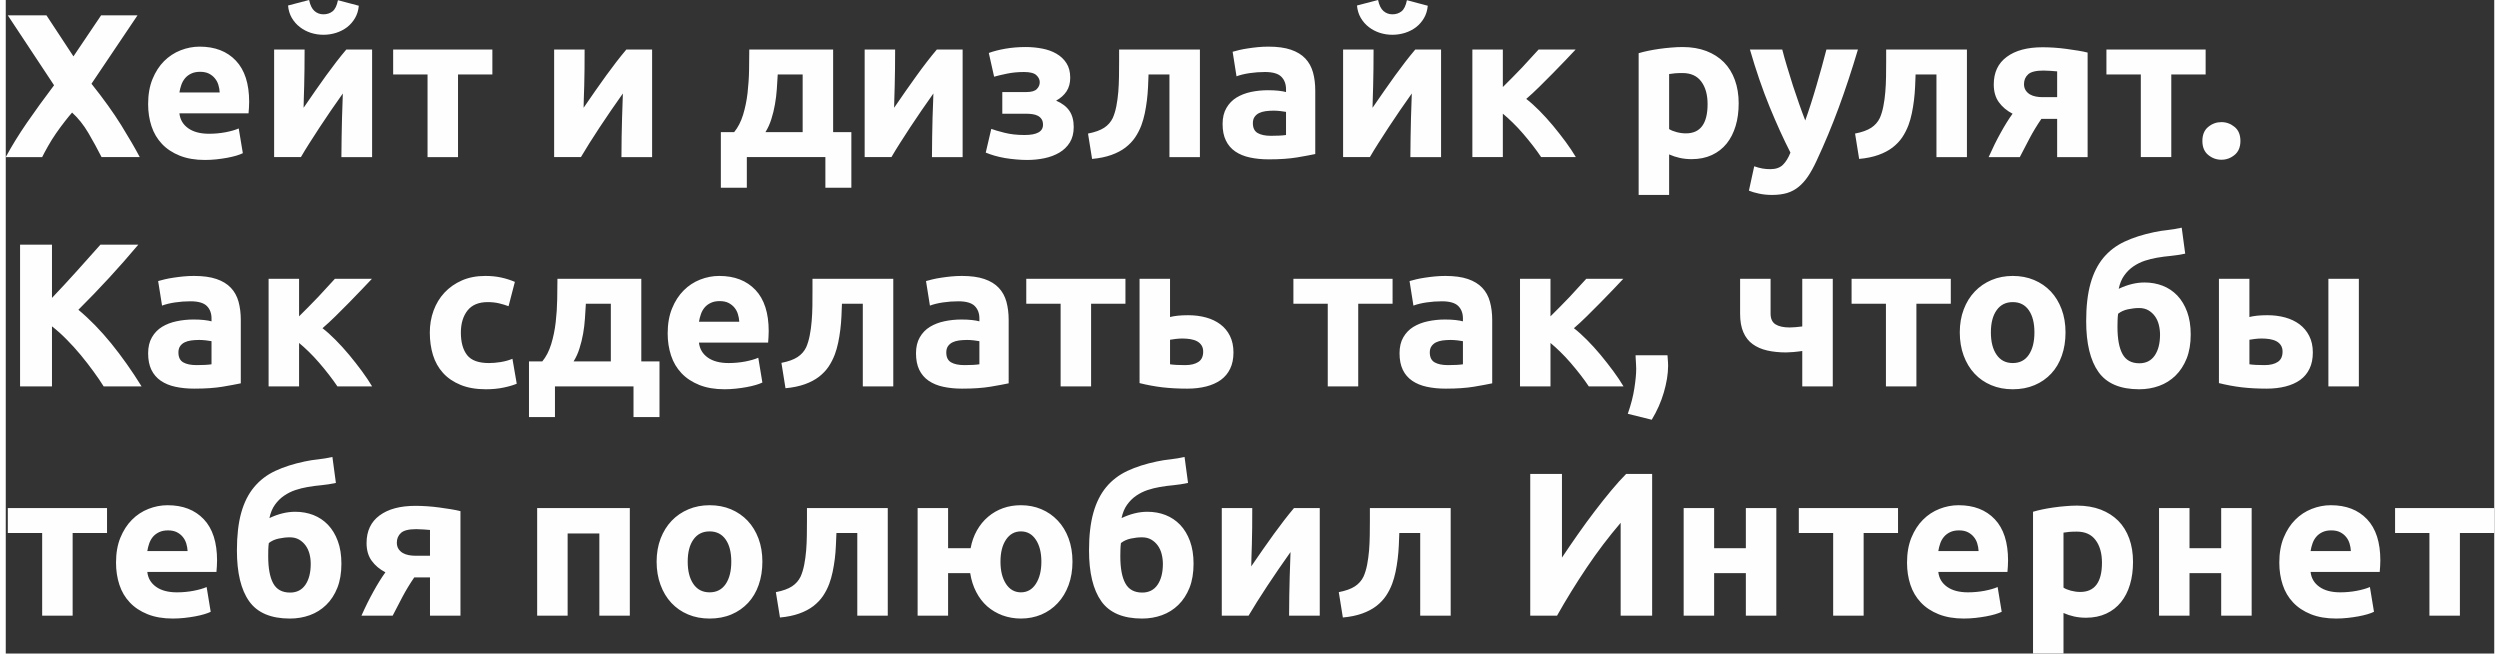
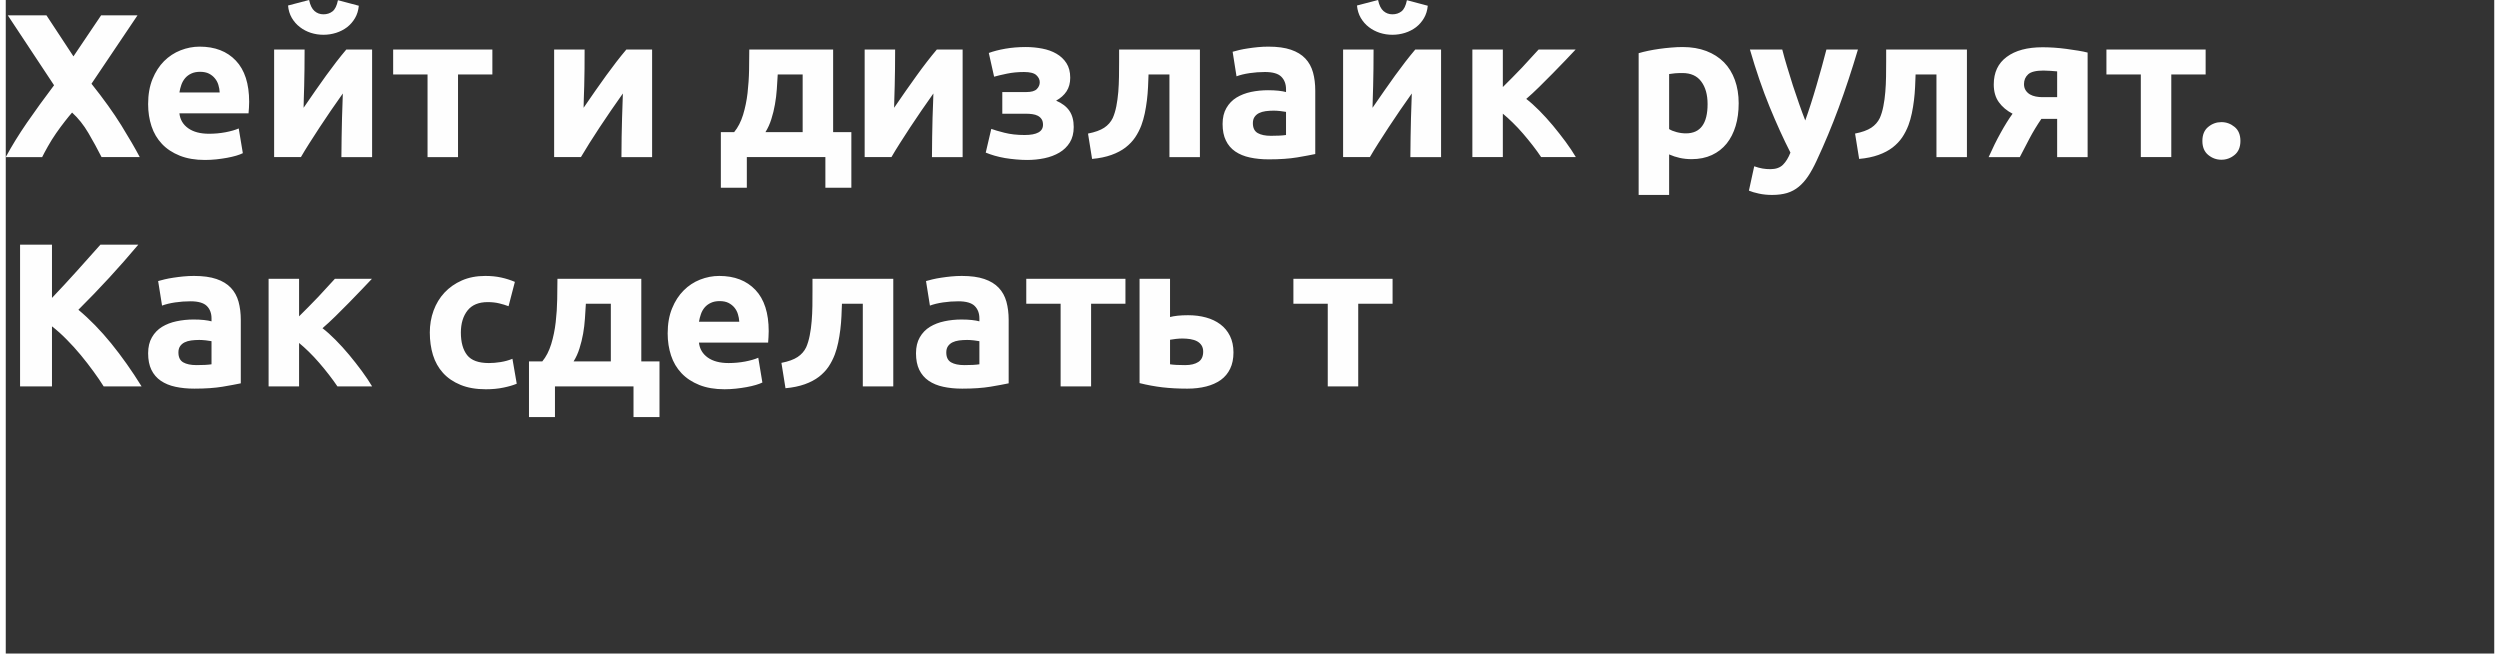
<svg xmlns="http://www.w3.org/2000/svg" xml:space="preserve" width="482px" height="126px" style="shape-rendering:geometricPrecision; text-rendering:geometricPrecision; image-rendering:optimizeQuality; fill-rule:evenodd; clip-rule:evenodd" viewBox="0 0 641.84 168.56">
  <rect x="0" y="0" width="641.84" height="168.56" fill="#333333" stroke="none" />
  <defs>
    <style type="text/css">  .fil0 {fill:#FEFEFE;fill-rule:nonzero}  </style>
  </defs>
  <g id="Слой_x0020_1">
    <g id="_83370484496">
      <path class="fil0" d="M24.71 40.52c-1.03,-2.04 -2.16,-4.1 -3.38,-6.19 -1.22,-2.09 -2.63,-3.85 -4.22,-5.3 -0.49,0.55 -1.11,1.31 -1.86,2.27 -0.76,0.97 -1.52,2 -2.27,3.08 -0.76,1.09 -1.46,2.22 -2.12,3.39 -0.66,1.17 -1.14,2.08 -1.47,2.75l-9.39 0c1.54,-2.86 3.36,-5.81 5.45,-8.85 2.1,-3.03 4.43,-6.27 7.01,-9.68l-11.93 -18.03 9.97 0 6.96 10.58 7.13 -10.58 9.39 0 -11.87 17.64c3.11,3.9 5.68,7.48 7.69,10.72 2,3.25 3.6,5.98 4.76,8.2l-9.85 0zm12.01 -13.67c0,-2.46 0.38,-4.61 1.13,-6.46 0.76,-1.85 1.75,-3.38 2.98,-4.62 1.24,-1.23 2.65,-2.16 4.25,-2.79 1.6,-0.63 3.25,-0.95 4.93,-0.95 3.94,0 7.06,1.2 9.34,3.61 2.29,2.41 3.43,5.96 3.43,10.63 0,0.46 -0.02,0.96 -0.05,1.51 -0.04,0.54 -0.07,1.03 -0.11,1.45l-17.83 0c0.18,1.62 0.93,2.9 2.27,3.85 1.34,0.95 3.13,1.42 5.38,1.42 1.44,0 2.86,-0.13 4.25,-0.39 1.39,-0.27 2.52,-0.59 3.4,-0.98l1.06 6.38c-0.43,0.22 -0.99,0.43 -1.69,0.64 -0.71,0.21 -1.49,0.39 -2.35,0.55 -0.86,0.16 -1.79,0.29 -2.77,0.4 -0.98,0.1 -1.97,0.16 -2.95,0.16 -2.5,0 -4.67,-0.37 -6.52,-1.11 -1.85,-0.74 -3.38,-1.75 -4.59,-3.04 -1.21,-1.28 -2.11,-2.8 -2.69,-4.56 -0.58,-1.76 -0.87,-3.66 -0.87,-5.7zm18.46 -3c-0.03,-0.67 -0.15,-1.32 -0.34,-1.95 -0.19,-0.64 -0.49,-1.2 -0.9,-1.69 -0.4,-0.5 -0.91,-0.9 -1.52,-1.22 -0.62,-0.31 -1.39,-0.47 -2.3,-0.47 -0.88,0 -1.64,0.15 -2.27,0.45 -0.63,0.29 -1.16,0.69 -1.58,1.18 -0.42,0.5 -0.75,1.07 -0.98,1.72 -0.23,0.65 -0.39,1.31 -0.5,1.98l10.39 0zm39.31 -11.08l0 27.75 -7.92 0c0,-1.76 0.02,-3.51 0.06,-5.25 0.03,-1.74 0.07,-3.35 0.1,-4.83 0.04,-1.48 0.08,-2.77 0.13,-3.88 0.06,-1.1 0.08,-1.92 0.08,-2.45 -1.02,1.44 -2.04,2.9 -3.06,4.38 -1.02,1.48 -1.99,2.93 -2.92,4.35 -0.94,1.43 -1.82,2.79 -2.64,4.09 -0.83,1.3 -1.56,2.5 -2.19,3.59l-6.91 0 0 -27.75 7.86 0c0,1.76 -0.01,3.44 -0.03,5.04 -0.01,1.6 -0.04,3.05 -0.08,4.35 -0.03,1.3 -0.07,2.43 -0.1,3.4 -0.04,0.97 -0.05,1.72 -0.05,2.24 2.11,-3.09 4.05,-5.87 5.82,-8.33 1.78,-2.46 3.51,-4.7 5.2,-6.7l6.65 0zm-12.56 -3.8c-1.12,0 -2.2,-0.17 -3.24,-0.5 -1.04,-0.34 -1.98,-0.83 -2.82,-1.48 -0.85,-0.65 -1.54,-1.44 -2.09,-2.37 -0.54,-0.93 -0.87,-2 -0.97,-3.2l5.43 -1.42c0.28,1.34 0.75,2.29 1.4,2.85 0.65,0.56 1.41,0.84 2.29,0.84 0.92,0 1.7,-0.25 2.35,-0.76 0.65,-0.51 1.12,-1.47 1.4,-2.88l5.38 1.43c-0.11,1.19 -0.43,2.26 -0.98,3.19 -0.54,0.93 -1.23,1.71 -2.05,2.35 -0.83,0.63 -1.77,1.11 -2.83,1.45 -1.05,0.33 -2.14,0.5 -3.27,0.5zm43.58 10.23l-8.86 0 0 21.32 -7.86 0 0 -21.32 -8.87 0 0 -6.43 25.59 0 0 6.43zm41.2 -6.43l0 27.75 -7.91 0c0,-1.76 0.02,-3.51 0.05,-5.25 0.04,-1.74 0.07,-3.35 0.11,-4.83 0.03,-1.48 0.08,-2.77 0.13,-3.88 0.05,-1.1 0.08,-1.92 0.08,-2.45 -1.02,1.44 -2.04,2.9 -3.06,4.38 -1.02,1.48 -2,2.93 -2.93,4.35 -0.93,1.43 -1.81,2.79 -2.64,4.09 -0.82,1.3 -1.55,2.5 -2.19,3.59l-6.91 0 0 -27.75 7.86 0c0,1.76 -0.01,3.44 -0.02,5.04 -0.02,1.6 -0.05,3.05 -0.08,4.35 -0.04,1.3 -0.07,2.43 -0.11,3.4 -0.03,0.97 -0.05,1.72 -0.05,2.24 2.11,-3.09 4.05,-5.87 5.83,-8.33 1.78,-2.46 3.51,-4.7 5.2,-6.7l6.64 0zm17.73 21.31l3.43 0c0.98,-1.19 1.75,-2.68 2.3,-4.46 0.54,-1.77 0.93,-3.65 1.16,-5.64 0.22,-1.99 0.36,-3.97 0.39,-5.94 0.04,-1.97 0.05,-3.72 0.05,-5.27l21.63 0 0 21.31 4.7 0 0 14.35 -6.7 0 0 -7.91 -20.26 0 0 7.91 -6.7 0 0 -14.35zm21.1 0l0 -14.88 -6.43 0c-0.07,1.23 -0.15,2.51 -0.24,3.83 -0.09,1.32 -0.25,2.62 -0.48,3.9 -0.22,1.29 -0.53,2.54 -0.92,3.77 -0.39,1.24 -0.89,2.36 -1.53,3.38l9.6 0zm41.26 -21.31l0 27.75 -7.91 0c0,-1.76 0.01,-3.51 0.05,-5.25 0.03,-1.74 0.07,-3.35 0.1,-4.83 0.04,-1.48 0.08,-2.77 0.14,-3.88 0.05,-1.1 0.08,-1.92 0.08,-2.45 -1.02,1.44 -2.04,2.9 -3.06,4.38 -1.02,1.48 -2,2.93 -2.93,4.35 -0.93,1.43 -1.81,2.79 -2.64,4.09 -0.83,1.3 -1.56,2.5 -2.19,3.59l-6.91 0 0 -27.75 7.86 0c0,1.76 -0.01,3.44 -0.03,5.04 -0.01,1.6 -0.04,3.05 -0.08,4.35 -0.03,1.3 -0.07,2.43 -0.1,3.4 -0.04,0.97 -0.05,1.72 -0.05,2.24 2.11,-3.09 4.05,-5.87 5.83,-8.33 1.77,-2.46 3.5,-4.7 5.19,-6.7l6.65 0zm6.75 0.89c1.23,-0.45 2.66,-0.82 4.28,-1.1 1.61,-0.28 3.37,-0.43 5.27,-0.43 1.44,0 2.85,0.14 4.22,0.4 1.37,0.26 2.6,0.7 3.67,1.32 1.07,0.62 1.93,1.42 2.58,2.43 0.65,1 0.98,2.26 0.98,3.77 0,1.37 -0.32,2.54 -0.95,3.51 -0.63,0.96 -1.53,1.76 -2.69,2.4 1.55,0.67 2.69,1.54 3.43,2.63 0.74,1.09 1.11,2.48 1.11,4.17 0,1.59 -0.34,2.91 -1.01,3.99 -0.66,1.07 -1.56,1.94 -2.69,2.61 -1.12,0.66 -2.41,1.15 -3.85,1.45 -1.44,0.3 -2.93,0.45 -4.48,0.45 -0.92,0 -1.87,-0.05 -2.85,-0.14 -0.99,-0.08 -1.94,-0.21 -2.88,-0.36 -0.93,-0.16 -1.82,-0.37 -2.66,-0.61 -0.84,-0.25 -1.6,-0.51 -2.27,-0.79l1.43 -6.12c0.73,0.28 1.87,0.61 3.4,1 1.53,0.39 3.26,0.58 5.2,0.58 3.16,0 4.74,-0.88 4.74,-2.64 0,-0.6 -0.12,-1.08 -0.37,-1.45 -0.24,-0.37 -0.57,-0.66 -0.97,-0.87 -0.41,-0.21 -0.87,-0.35 -1.4,-0.42 -0.53,-0.07 -1.06,-0.11 -1.58,-0.11l-6.18 0 0 -5.59 6.23 0c1.27,0 2.15,-0.25 2.66,-0.76 0.51,-0.51 0.77,-1.1 0.77,-1.77 0,-0.67 -0.29,-1.28 -0.87,-1.82 -0.58,-0.55 -1.64,-0.82 -3.19,-0.82 -1.55,0 -3.01,0.14 -4.38,0.42 -1.37,0.28 -2.48,0.55 -3.33,0.79l-1.37 -6.12zm41.2 5.54c-0.03,1.02 -0.07,2.1 -0.13,3.25 -0.05,1.14 -0.15,2.29 -0.29,3.43 -0.14,1.14 -0.32,2.26 -0.55,3.35 -0.23,1.09 -0.52,2.11 -0.87,3.06 -0.42,1.12 -0.96,2.17 -1.61,3.14 -0.65,0.96 -1.48,1.83 -2.48,2.61 -1,0.77 -2.22,1.41 -3.64,1.92 -1.42,0.51 -3.09,0.86 -4.99,1.03l-1.05 -6.54c1.79,-0.35 3.18,-0.85 4.17,-1.5 0.98,-0.65 1.72,-1.49 2.21,-2.51 0.39,-0.88 0.7,-1.9 0.93,-3.06 0.22,-1.16 0.39,-2.38 0.5,-3.67 0.1,-1.28 0.16,-2.59 0.18,-3.93 0.02,-1.33 0.03,-2.62 0.03,-3.85l0 -3.16 20.84 0 0 27.75 -7.86 0 0 -21.32 -5.39 0zm31.55 15.83c0.78,0 1.52,-0.02 2.22,-0.05 0.7,-0.04 1.27,-0.09 1.69,-0.16l0 -5.96c-0.32,-0.07 -0.79,-0.14 -1.43,-0.21 -0.63,-0.07 -1.21,-0.11 -1.74,-0.11 -0.74,0 -1.43,0.05 -2.08,0.13 -0.65,0.09 -1.22,0.26 -1.72,0.5 -0.49,0.25 -0.88,0.59 -1.16,1.01 -0.28,0.42 -0.42,0.95 -0.42,1.58 0,1.23 0.41,2.08 1.24,2.56 0.83,0.47 1.96,0.71 3.4,0.71zm-0.63 -23c2.32,0 4.26,0.26 5.8,0.79 1.55,0.53 2.79,1.28 3.72,2.27 0.93,0.98 1.59,2.18 1.98,3.59 0.39,1.4 0.58,2.97 0.58,4.69l0 16.36c-1.12,0.24 -2.69,0.53 -4.69,0.87 -2.01,0.33 -4.44,0.5 -7.28,0.5 -1.8,0 -3.43,-0.16 -4.88,-0.48 -1.46,-0.31 -2.72,-0.83 -3.78,-1.55 -1.05,-0.72 -1.86,-1.66 -2.42,-2.83 -0.57,-1.16 -0.85,-2.58 -0.85,-4.27 0,-1.62 0.33,-2.99 0.98,-4.11 0.65,-1.13 1.52,-2.03 2.61,-2.7 1.09,-0.66 2.34,-1.15 3.75,-1.45 1.4,-0.29 2.86,-0.44 4.37,-0.44 1.02,0 1.93,0.04 2.72,0.13 0.79,0.09 1.44,0.2 1.93,0.34l0 -0.74c0,-1.33 -0.41,-2.41 -1.22,-3.22 -0.8,-0.8 -2.21,-1.21 -4.22,-1.21 -1.33,0 -2.65,0.1 -3.95,0.29 -1.3,0.19 -2.43,0.47 -3.38,0.82l-1 -6.33c0.46,-0.14 1.03,-0.29 1.71,-0.45 0.69,-0.16 1.44,-0.3 2.25,-0.42 0.8,-0.13 1.66,-0.23 2.55,-0.32 0.9,-0.09 1.81,-0.13 2.72,-0.13zm44.53 0.74l0 27.75 -7.92 0c0,-1.76 0.02,-3.51 0.06,-5.25 0.03,-1.74 0.07,-3.35 0.1,-4.83 0.04,-1.48 0.08,-2.77 0.13,-3.88 0.06,-1.1 0.08,-1.92 0.08,-2.45 -1.02,1.44 -2.04,2.9 -3.06,4.38 -1.02,1.48 -1.99,2.93 -2.92,4.35 -0.94,1.43 -1.82,2.79 -2.64,4.09 -0.83,1.3 -1.56,2.5 -2.19,3.59l-6.91 0 0 -27.75 7.86 0c0,1.76 -0.01,3.44 -0.03,5.04 -0.02,1.6 -0.04,3.05 -0.08,4.35 -0.03,1.3 -0.07,2.43 -0.1,3.4 -0.04,0.97 -0.06,1.72 -0.06,2.24 2.12,-3.09 4.06,-5.87 5.83,-8.33 1.78,-2.46 3.51,-4.7 5.2,-6.7l6.65 0zm-12.56 -3.8c-1.12,0 -2.21,-0.17 -3.24,-0.5 -1.04,-0.34 -1.98,-0.83 -2.83,-1.48 -0.84,-0.65 -1.53,-1.44 -2.08,-2.37 -0.54,-0.93 -0.87,-2 -0.98,-3.2l5.44 -1.42c0.28,1.34 0.75,2.29 1.4,2.85 0.65,0.56 1.41,0.84 2.29,0.84 0.92,0 1.7,-0.25 2.35,-0.76 0.65,-0.51 1.12,-1.47 1.4,-2.88l5.38 1.43c-0.11,1.19 -0.43,2.26 -0.98,3.19 -0.54,0.93 -1.23,1.71 -2.05,2.35 -0.83,0.63 -1.77,1.11 -2.83,1.45 -1.05,0.33 -2.14,0.5 -3.27,0.5zm28.49 13.48c0.76,-0.74 1.57,-1.55 2.43,-2.43 0.87,-0.87 1.7,-1.74 2.52,-2.59 0.81,-0.86 1.58,-1.7 2.31,-2.52 0.73,-0.81 1.39,-1.53 1.97,-2.14l9.55 0c-0.69,0.74 -1.56,1.66 -2.6,2.75 -1.04,1.09 -2.14,2.22 -3.3,3.4 -1.16,1.18 -2.33,2.35 -3.51,3.51 -1.18,1.16 -2.28,2.18 -3.33,3.08 1.06,0.81 2.17,1.82 3.37,3.02 1.19,1.2 2.35,2.48 3.5,3.85 1.14,1.38 2.23,2.77 3.27,4.17 1.04,1.41 1.92,2.74 2.65,3.97l-8.95 0c-0.63,-0.95 -1.35,-1.95 -2.16,-2.99 -0.81,-1.04 -1.65,-2.07 -2.52,-3.08 -0.87,-1.01 -1.76,-1.96 -2.67,-2.84 -0.9,-0.89 -1.75,-1.64 -2.53,-2.29l0 11.2 -7.86 0 0 -27.75 7.86 0 0 9.68zm52.81 4.4c0,-2.42 -0.54,-4.37 -1.64,-5.83 -1.08,-1.46 -2.7,-2.18 -4.85,-2.18 -0.7,0 -1.35,0.02 -1.95,0.07 -0.6,0.06 -1.09,0.12 -1.48,0.19l0 14.19c0.49,0.32 1.14,0.58 1.93,0.79 0.79,0.21 1.59,0.32 2.4,0.32 3.73,0 5.59,-2.52 5.59,-7.55zm8.02 -0.21c0,2.15 -0.26,4.1 -0.79,5.86 -0.53,1.76 -1.3,3.27 -2.32,4.54 -1.02,1.26 -2.29,2.25 -3.8,2.95 -1.51,0.7 -3.26,1.06 -5.22,1.06 -1.1,0 -2.11,-0.11 -3.07,-0.32 -0.94,-0.21 -1.86,-0.51 -2.74,-0.9l0 10.45 -7.86 0 0 -36.56c0.7,-0.21 1.51,-0.42 2.43,-0.61 0.91,-0.19 1.87,-0.36 2.87,-0.5 1.01,-0.14 2.03,-0.26 3.06,-0.34 1.04,-0.09 2.03,-0.14 2.98,-0.14 2.29,0 4.33,0.35 6.12,1.03 1.8,0.69 3.31,1.66 4.54,2.9 1.23,1.25 2.17,2.78 2.82,4.57 0.65,1.79 0.98,3.8 0.98,6.01zm30.76 -13.87c-1.59,5.34 -3.25,10.36 -4.97,15.03 -1.73,4.68 -3.62,9.22 -5.67,13.61 -0.73,1.59 -1.47,2.93 -2.21,4.04 -0.75,1.11 -1.56,2.02 -2.44,2.74 -0.88,0.72 -1.87,1.25 -2.98,1.59 -1.11,0.33 -2.41,0.5 -3.88,0.5 -1.23,0 -2.37,-0.12 -3.41,-0.35 -1.04,-0.22 -1.9,-0.48 -2.56,-0.76l1.37 -6.28c0.81,0.28 1.53,0.48 2.16,0.58 0.63,0.11 1.3,0.16 2.01,0.16 1.4,0 2.48,-0.38 3.24,-1.13 0.76,-0.76 1.41,-1.81 1.93,-3.14 -1.8,-3.52 -3.59,-7.47 -5.39,-11.85 -1.79,-4.38 -3.48,-9.29 -5.06,-14.74l8.34 0c0.35,1.37 0.76,2.86 1.25,4.46 0.47,1.6 0.97,3.21 1.5,4.85 0.53,1.63 1.07,3.23 1.62,4.77 0.54,1.55 1.07,2.96 1.56,4.22 0.46,-1.26 0.93,-2.67 1.43,-4.22 0.5,-1.54 0.98,-3.14 1.46,-4.77 0.48,-1.64 0.94,-3.25 1.38,-4.85 0.44,-1.6 0.83,-3.09 1.19,-4.46l8.13 0zm14.87 6.43c-0.03,1.02 -0.08,2.1 -0.13,3.25 -0.05,1.14 -0.15,2.29 -0.29,3.43 -0.14,1.14 -0.32,2.26 -0.55,3.35 -0.23,1.09 -0.52,2.11 -0.87,3.06 -0.43,1.12 -0.96,2.17 -1.61,3.14 -0.65,0.96 -1.48,1.83 -2.48,2.61 -1,0.77 -2.22,1.41 -3.64,1.92 -1.43,0.51 -3.09,0.86 -4.99,1.03l-1.05 -6.54c1.79,-0.35 3.18,-0.85 4.17,-1.5 0.98,-0.65 1.72,-1.49 2.21,-2.51 0.39,-0.88 0.7,-1.9 0.92,-3.06 0.23,-1.16 0.4,-2.38 0.5,-3.67 0.11,-1.28 0.17,-2.59 0.19,-3.93 0.02,-1.33 0.03,-2.62 0.03,-3.85l0 -3.16 20.83 0 0 27.75 -7.86 0 0 -21.32 -5.38 0zm32.45 11.45c-1.14,1.66 -2.14,3.32 -3.03,4.99 -0.88,1.67 -1.73,3.3 -2.54,4.88l-8.04 0c1.02,-2.29 2.05,-4.38 3.11,-6.28 1.05,-1.9 2.07,-3.54 3.06,-4.91 -1.48,-0.77 -2.66,-1.76 -3.54,-2.98 -0.87,-1.21 -1.31,-2.73 -1.31,-4.56 0,-3.1 1.11,-5.47 3.35,-7.12 2.23,-1.66 5.32,-2.48 9.25,-2.48 0.88,0 1.86,0.03 2.93,0.1 1.08,0.07 2.14,0.18 3.19,0.32 1.06,0.14 2.07,0.29 3.04,0.45 0.96,0.16 1.78,0.32 2.45,0.5l0 26.96 -7.86 0 0 -9.87 -4.06 0zm4.06 -12.24c-0.35,-0.03 -0.9,-0.08 -1.63,-0.13 -0.74,-0.05 -1.38,-0.08 -1.9,-0.08 -1.94,0 -3.26,0.33 -3.96,0.98 -0.7,0.65 -1.06,1.48 -1.06,2.5 0,0.64 0.14,1.17 0.43,1.61 0.28,0.44 0.65,0.79 1.1,1.06 0.46,0.26 0.97,0.45 1.53,0.55 0.57,0.11 1.13,0.16 1.69,0.16l3.8 0 0 -6.65zm38.3 0.79l-8.86 0 0 21.32 -7.86 0 0 -21.32 -8.87 0 0 -6.43 25.59 0 0 6.43zm8.97 17.15c0,1.58 -0.5,2.79 -1.5,3.61 -1.01,0.83 -2.14,1.24 -3.41,1.24 -1.26,0 -2.4,-0.41 -3.4,-1.24 -1,-0.82 -1.5,-2.03 -1.5,-3.61 0,-1.58 0.5,-2.79 1.5,-3.61 1,-0.83 2.14,-1.24 3.4,-1.24 1.27,0 2.4,0.41 3.41,1.24 1,0.82 1.5,2.03 1.5,3.61zm-551.12 63.31c-0.74,-1.19 -1.62,-2.48 -2.63,-3.86 -1,-1.38 -2.08,-2.77 -3.24,-4.18 -1.16,-1.41 -2.38,-2.75 -3.65,-4.03 -1.26,-1.29 -2.54,-2.43 -3.81,-3.42l0 15.49 -8.23 0 0 -36.56 8.23 0 0 13.74c2.12,-2.22 4.27,-4.55 6.45,-6.97 2.19,-2.43 4.2,-4.69 6.05,-6.77l9.77 0c-2.49,2.96 -5,5.81 -7.51,8.54 -2.52,2.74 -5.17,5.49 -7.95,8.26 2.93,2.44 5.75,5.34 8.47,8.68 2.71,3.35 5.33,7.04 7.83,11.08l-9.78 0zm23.92 -5.49c0.77,0 1.51,-0.02 2.22,-0.05 0.7,-0.04 1.26,-0.09 1.68,-0.16l0 -5.96c-0.31,-0.07 -0.79,-0.14 -1.42,-0.21 -0.63,-0.07 -1.21,-0.11 -1.74,-0.11 -0.74,0 -1.43,0.05 -2.08,0.13 -0.66,0.09 -1.23,0.26 -1.72,0.5 -0.49,0.25 -0.88,0.59 -1.16,1.01 -0.28,0.42 -0.42,0.95 -0.42,1.58 0,1.23 0.41,2.08 1.24,2.56 0.82,0.47 1.96,0.71 3.4,0.71zm-0.63 -23c2.32,0 4.25,0.26 5.8,0.79 1.55,0.53 2.79,1.28 3.72,2.27 0.93,0.98 1.59,2.18 1.98,3.59 0.38,1.4 0.58,2.97 0.58,4.69l0 16.36c-1.13,0.24 -2.69,0.53 -4.7,0.87 -2,0.33 -4.43,0.5 -7.28,0.5 -1.79,0 -3.42,-0.16 -4.88,-0.48 -1.46,-0.31 -2.71,-0.83 -3.77,-1.55 -1.05,-0.72 -1.86,-1.66 -2.43,-2.83 -0.56,-1.16 -0.84,-2.58 -0.84,-4.27 0,-1.62 0.33,-2.99 0.98,-4.11 0.65,-1.13 1.52,-2.03 2.61,-2.7 1.09,-0.66 2.34,-1.15 3.74,-1.44 1.41,-0.3 2.87,-0.45 4.38,-0.45 1.02,0 1.93,0.04 2.72,0.13 0.79,0.09 1.43,0.2 1.92,0.34l0 -0.74c0,-1.33 -0.4,-2.41 -1.21,-3.22 -0.81,-0.8 -2.22,-1.21 -4.22,-1.21 -1.34,0 -2.65,0.1 -3.96,0.29 -1.3,0.19 -2.42,0.47 -3.37,0.82l-1.01 -6.33c0.46,-0.14 1.03,-0.29 1.72,-0.45 0.68,-0.16 1.43,-0.3 2.24,-0.42 0.81,-0.13 1.66,-0.23 2.56,-0.32 0.9,-0.09 1.8,-0.13 2.72,-0.13zm27.11 10.42c0.76,-0.74 1.57,-1.55 2.43,-2.43 0.87,-0.87 1.71,-1.74 2.52,-2.59 0.81,-0.86 1.59,-1.7 2.32,-2.52 0.73,-0.81 1.39,-1.53 1.97,-2.14l9.55 0c-0.7,0.74 -1.57,1.66 -2.61,2.75 -1.03,1.09 -2.13,2.22 -3.29,3.4 -1.17,1.18 -2.33,2.35 -3.51,3.51 -1.18,1.16 -2.29,2.18 -3.34,3.08 1.06,0.81 2.18,1.82 3.37,3.02 1.19,1.2 2.36,2.48 3.5,3.85 1.14,1.38 2.24,2.77 3.27,4.17 1.04,1.41 1.92,2.74 2.66,3.97l-8.95 0c-0.64,-0.95 -1.36,-1.95 -2.17,-2.99 -0.8,-1.04 -1.65,-2.07 -2.52,-3.08 -0.87,-1.01 -1.76,-1.96 -2.66,-2.84 -0.91,-0.89 -1.75,-1.64 -2.54,-2.29l0 11.2 -7.86 0 0 -27.75 7.86 0 0 9.68zm33.72 4.19c0,-2 0.32,-3.89 0.97,-5.67 0.65,-1.77 1.59,-3.32 2.82,-4.64 1.24,-1.32 2.73,-2.37 4.49,-3.14 1.76,-0.77 3.76,-1.16 6.01,-1.16 1.48,0 2.83,0.13 4.07,0.4 1.23,0.26 2.42,0.64 3.58,1.13l-1.63 6.28c-0.74,-0.28 -1.55,-0.53 -2.43,-0.74 -0.88,-0.21 -1.86,-0.32 -2.95,-0.32 -2.32,0 -4.06,0.72 -5.2,2.16 -1.14,1.45 -1.72,3.35 -1.72,5.7 0,2.5 0.54,4.43 1.61,5.81 1.08,1.37 2.95,2.05 5.62,2.05 0.95,0 1.97,-0.08 3.06,-0.26 1.09,-0.18 2.1,-0.46 3.01,-0.84l1.11 6.43c-0.92,0.39 -2.06,0.72 -3.43,1 -1.37,0.29 -2.89,0.43 -4.54,0.43 -2.53,0 -4.71,-0.38 -6.54,-1.14 -1.83,-0.75 -3.33,-1.78 -4.51,-3.08 -1.18,-1.31 -2.04,-2.84 -2.59,-4.62 -0.54,-1.78 -0.81,-3.7 -0.81,-5.78zm25.58 7.44l3.43 0c0.99,-1.19 1.75,-2.68 2.3,-4.46 0.54,-1.77 0.93,-3.65 1.16,-5.64 0.23,-1.99 0.36,-3.97 0.39,-5.94 0.04,-1.97 0.06,-3.72 0.06,-5.27l21.63 0 0 21.31 4.69 0 0 14.35 -6.7 0 0 -7.91 -20.26 0 0 7.91 -6.7 0 0 -14.35zm21.11 0l0 -14.88 -6.44 0c-0.07,1.23 -0.15,2.51 -0.24,3.83 -0.09,1.32 -0.24,2.62 -0.47,3.9 -0.23,1.29 -0.54,2.54 -0.93,3.77 -0.38,1.24 -0.89,2.36 -1.53,3.38l9.61 0zm14.66 -7.23c0,-2.46 0.38,-4.61 1.14,-6.46 0.75,-1.85 1.75,-3.38 2.98,-4.61 1.23,-1.24 2.65,-2.17 4.24,-2.8 1.61,-0.63 3.25,-0.95 4.94,-0.95 3.94,0 7.05,1.2 9.34,3.61 2.28,2.41 3.42,5.96 3.42,10.63 0,0.46 -0.01,0.96 -0.05,1.51 -0.03,0.54 -0.07,1.03 -0.1,1.45l-17.84 0c0.18,1.62 0.94,2.9 2.27,3.85 1.34,0.95 3.13,1.42 5.38,1.42 1.45,0 2.86,-0.13 4.25,-0.39 1.39,-0.27 2.52,-0.59 3.4,-0.98l1.06 6.39c-0.42,0.21 -0.98,0.42 -1.69,0.63 -0.7,0.21 -1.48,0.39 -2.35,0.55 -0.86,0.16 -1.78,0.29 -2.77,0.4 -0.98,0.1 -1.97,0.16 -2.95,0.16 -2.5,0 -4.67,-0.37 -6.52,-1.11 -1.84,-0.74 -3.37,-1.75 -4.59,-3.04 -1.21,-1.28 -2.11,-2.8 -2.69,-4.56 -0.58,-1.76 -0.87,-3.66 -0.87,-5.7zm18.47 -3c-0.04,-0.67 -0.15,-1.32 -0.35,-1.95 -0.19,-0.64 -0.49,-1.2 -0.89,-1.69 -0.41,-0.5 -0.92,-0.9 -1.53,-1.22 -0.62,-0.31 -1.38,-0.47 -2.3,-0.47 -0.88,0 -1.63,0.15 -2.26,0.45 -0.64,0.29 -1.17,0.69 -1.59,1.18 -0.42,0.5 -0.75,1.07 -0.97,1.72 -0.23,0.65 -0.4,1.31 -0.51,1.98l10.4 0zm26.48 -4.65c-0.03,1.02 -0.08,2.11 -0.13,3.25 -0.05,1.14 -0.15,2.29 -0.29,3.43 -0.14,1.14 -0.32,2.26 -0.55,3.35 -0.23,1.09 -0.52,2.11 -0.87,3.06 -0.43,1.12 -0.96,2.17 -1.61,3.14 -0.65,0.96 -1.48,1.83 -2.48,2.61 -1.01,0.77 -2.22,1.41 -3.64,1.92 -1.43,0.51 -3.09,0.86 -4.99,1.03l-1.05 -6.54c1.79,-0.35 3.18,-0.85 4.16,-1.5 0.99,-0.65 1.73,-1.49 2.22,-2.51 0.39,-0.88 0.69,-1.9 0.92,-3.06 0.23,-1.16 0.4,-2.38 0.5,-3.66 0.11,-1.29 0.17,-2.6 0.19,-3.94 0.02,-1.33 0.02,-2.62 0.02,-3.85l0 -3.16 20.84 0 0 27.75 -7.86 0 0 -21.32 -5.38 0zm31.55 15.83c0.77,0 1.51,-0.02 2.22,-0.05 0.7,-0.04 1.26,-0.09 1.68,-0.16l0 -5.96c-0.31,-0.07 -0.79,-0.14 -1.42,-0.21 -0.63,-0.07 -1.21,-0.11 -1.74,-0.11 -0.74,0 -1.43,0.05 -2.08,0.13 -0.66,0.09 -1.23,0.26 -1.72,0.5 -0.49,0.25 -0.88,0.59 -1.16,1.01 -0.28,0.42 -0.42,0.95 -0.42,1.58 0,1.23 0.41,2.08 1.24,2.56 0.82,0.47 1.96,0.71 3.4,0.71zm-0.63 -23c2.32,0 4.25,0.26 5.8,0.79 1.55,0.53 2.79,1.28 3.72,2.27 0.93,0.98 1.59,2.18 1.98,3.59 0.38,1.4 0.58,2.97 0.58,4.69l0 16.36c-1.13,0.24 -2.69,0.53 -4.7,0.87 -2,0.33 -4.43,0.5 -7.28,0.5 -1.79,0 -3.42,-0.16 -4.88,-0.48 -1.46,-0.31 -2.71,-0.83 -3.77,-1.55 -1.05,-0.72 -1.86,-1.66 -2.43,-2.83 -0.56,-1.16 -0.84,-2.58 -0.84,-4.27 0,-1.62 0.33,-2.99 0.98,-4.11 0.65,-1.13 1.52,-2.03 2.61,-2.7 1.09,-0.66 2.34,-1.15 3.74,-1.44 1.41,-0.3 2.87,-0.45 4.38,-0.45 1.02,0 1.93,0.04 2.72,0.13 0.79,0.09 1.43,0.2 1.92,0.34l0 -0.74c0,-1.33 -0.4,-2.41 -1.21,-3.22 -0.81,-0.8 -2.22,-1.21 -4.22,-1.21 -1.34,0 -2.65,0.1 -3.96,0.29 -1.3,0.19 -2.42,0.47 -3.37,0.82l-1.01 -6.33c0.46,-0.14 1.03,-0.29 1.72,-0.45 0.68,-0.16 1.43,-0.3 2.24,-0.42 0.81,-0.13 1.66,-0.23 2.56,-0.32 0.9,-0.09 1.8,-0.13 2.72,-0.13zm42.2 7.17l-8.86 0 0 21.32 -7.86 0 0 -21.32 -8.86 0 0 -6.43 25.58 0 0 6.43zm15.41 15.83c1.44,0 2.57,-0.27 3.4,-0.82 0.83,-0.54 1.24,-1.43 1.24,-2.66 0,-0.63 -0.14,-1.17 -0.42,-1.61 -0.28,-0.44 -0.67,-0.79 -1.16,-1.06 -0.49,-0.26 -1.07,-0.44 -1.72,-0.55 -0.65,-0.1 -1.34,-0.16 -2.08,-0.16 -0.53,0 -1.11,0.04 -1.74,0.11 -0.64,0.07 -1.11,0.14 -1.43,0.21l0 6.33c0.43,0.07 0.99,0.12 1.69,0.16 0.71,0.03 1.44,0.05 2.22,0.05zm-3.91 -12.4c0.5,-0.14 1.14,-0.25 1.93,-0.34 0.79,-0.09 1.7,-0.13 2.72,-0.13 1.65,0 3.19,0.19 4.61,0.58 1.43,0.39 2.67,0.98 3.72,1.77 1.06,0.79 1.88,1.79 2.48,3 0.6,1.22 0.9,2.63 0.9,4.25 0,1.62 -0.28,3.02 -0.85,4.19 -0.56,1.18 -1.37,2.15 -2.42,2.91 -1.06,0.75 -2.32,1.31 -3.77,1.68 -1.46,0.37 -3.09,0.56 -4.88,0.56 -2.33,0 -4.45,-0.12 -6.39,-0.34 -1.93,-0.23 -3.9,-0.59 -5.91,-1.09l0 -26.9 7.86 0 0 9.86zm57.4 -3.43l-8.86 0 0 21.32 -7.86 0 0 -21.32 -8.86 0 0 -6.43 25.58 0 0 6.43z" />
-       <path class="fil0" d="M371.94 94.17c0.77,0 1.51,-0.02 2.21,-0.05 0.71,-0.04 1.27,-0.09 1.69,-0.16l0 -5.96c-0.32,-0.07 -0.79,-0.14 -1.42,-0.21 -0.64,-0.07 -1.22,-0.11 -1.74,-0.11 -0.74,0 -1.44,0.05 -2.09,0.13 -0.65,0.09 -1.22,0.26 -1.71,0.5 -0.49,0.25 -0.88,0.59 -1.16,1.01 -0.29,0.42 -0.43,0.95 -0.43,1.58 0,1.23 0.42,2.08 1.24,2.56 0.83,0.47 1.96,0.71 3.41,0.71zm-0.64 -23c2.33,0 4.26,0.26 5.81,0.79 1.55,0.53 2.78,1.28 3.72,2.27 0.93,0.98 1.59,2.18 1.97,3.59 0.39,1.4 0.59,2.97 0.59,4.69l0 16.36c-1.13,0.24 -2.69,0.53 -4.7,0.87 -2,0.33 -4.43,0.5 -7.28,0.5 -1.79,0 -3.42,-0.16 -4.88,-0.48 -1.46,-0.31 -2.72,-0.83 -3.77,-1.55 -1.06,-0.72 -1.87,-1.66 -2.43,-2.83 -0.56,-1.16 -0.84,-2.58 -0.84,-4.27 0,-1.62 0.32,-2.99 0.97,-4.11 0.65,-1.13 1.52,-2.03 2.61,-2.7 1.1,-0.66 2.34,-1.15 3.75,-1.44 1.41,-0.3 2.87,-0.45 4.38,-0.45 1.02,0 1.92,0.04 2.72,0.13 0.79,0.09 1.43,0.2 1.92,0.34l0 -0.74c0,-1.33 -0.4,-2.41 -1.21,-3.22 -0.81,-0.8 -2.22,-1.21 -4.22,-1.21 -1.34,0 -2.66,0.1 -3.96,0.29 -1.3,0.19 -2.43,0.47 -3.38,0.82l-1 -6.33c0.46,-0.14 1.03,-0.29 1.72,-0.45 0.68,-0.16 1.43,-0.3 2.24,-0.42 0.81,-0.13 1.66,-0.23 2.56,-0.32 0.89,-0.09 1.8,-0.13 2.71,-0.13zm27.12 10.42c0.76,-0.74 1.57,-1.55 2.43,-2.43 0.87,-0.87 1.7,-1.74 2.52,-2.59 0.81,-0.86 1.59,-1.7 2.31,-2.52 0.73,-0.81 1.39,-1.53 1.97,-2.14l9.55 0c-0.69,0.74 -1.56,1.66 -2.6,2.75 -1.04,1.09 -2.14,2.22 -3.3,3.4 -1.16,1.18 -2.33,2.35 -3.51,3.51 -1.17,1.16 -2.28,2.18 -3.33,3.08 1.06,0.81 2.17,1.82 3.37,3.02 1.19,1.2 2.36,2.48 3.5,3.85 1.14,1.38 2.23,2.77 3.27,4.17 1.04,1.41 1.92,2.74 2.66,3.97l-8.96 0c-0.63,-0.95 -1.35,-1.95 -2.16,-2.99 -0.81,-1.04 -1.65,-2.07 -2.52,-3.08 -0.87,-1.01 -1.76,-1.96 -2.67,-2.84 -0.9,-0.89 -1.75,-1.64 -2.53,-2.29l0 11.2 -7.86 0 0 -27.75 7.86 0 0 9.68zm30.18 10.05c0.07,0.84 0.11,1.44 0.13,1.79 0.02,0.35 0.03,0.65 0.03,0.9 0,1.05 -0.1,2.17 -0.29,3.35 -0.2,1.18 -0.47,2.37 -0.82,3.56 -0.35,1.2 -0.79,2.39 -1.32,3.59 -0.53,1.19 -1.13,2.34 -1.79,3.43l-6.18 -1.53c0.81,-2.32 1.38,-4.5 1.69,-6.54 0.32,-2.04 0.48,-3.73 0.48,-5.07 0,-0.21 -0.01,-0.48 -0.03,-0.82 -0.02,-0.33 -0.03,-0.67 -0.05,-1.03 -0.02,-0.35 -0.04,-0.68 -0.06,-1 -0.01,-0.31 -0.02,-0.53 -0.02,-0.63l8.23 0zm26.59 -19.73l0 8.97c0,1.33 0.43,2.26 1.29,2.79 0.86,0.53 2.07,0.79 3.62,0.79 0.31,0 0.8,-0.02 1.47,-0.07 0.67,-0.06 1.27,-0.12 1.79,-0.19l0 -12.29 7.87 0 0 27.75 -7.87 0 0 -9.13c-0.7,0.11 -1.46,0.19 -2.29,0.27 -0.83,0.06 -1.45,0.1 -1.87,0.1 -1.8,0 -3.42,-0.17 -4.88,-0.5 -1.46,-0.34 -2.71,-0.88 -3.75,-1.64 -1.04,-0.75 -1.84,-1.77 -2.4,-3.06 -0.56,-1.28 -0.84,-2.87 -0.84,-4.77l0 -9.02 7.86 0zm46.48 6.43l-8.87 0 0 21.32 -7.86 0 0 -21.32 -8.86 0 0 -6.43 25.59 0 0 6.43zm29.59 7.39c0,2.18 -0.31,4.18 -0.95,5.99 -0.63,1.81 -1.54,3.36 -2.74,4.64 -1.2,1.28 -2.63,2.28 -4.3,2.98 -1.67,0.71 -3.54,1.06 -5.62,1.06 -2.04,0 -3.89,-0.35 -5.56,-1.06 -1.67,-0.7 -3.11,-1.7 -4.3,-2.98 -1.2,-1.28 -2.13,-2.83 -2.8,-4.64 -0.67,-1.81 -1,-3.81 -1,-5.99 0,-2.18 0.34,-4.17 1.03,-5.96 0.68,-1.79 1.63,-3.32 2.85,-4.59 1.21,-1.27 2.65,-2.25 4.32,-2.96 1.67,-0.7 3.49,-1.05 5.46,-1.05 2.01,0 3.84,0.35 5.51,1.05 1.68,0.71 3.11,1.69 4.31,2.96 1.19,1.27 2.12,2.8 2.79,4.59 0.67,1.79 1,3.78 1,5.96zm-8.02 0c0,-2.43 -0.48,-4.33 -1.45,-5.72 -0.96,-1.39 -2.34,-2.09 -4.14,-2.09 -1.79,0 -3.18,0.7 -4.16,2.09 -0.99,1.39 -1.48,3.29 -1.48,5.72 0,2.43 0.49,4.35 1.48,5.78 0.98,1.42 2.37,2.13 4.16,2.13 1.8,0 3.18,-0.71 4.14,-2.13 0.97,-1.43 1.45,-3.35 1.45,-5.78zm38.89 -20.31c-1.3,0.28 -2.54,0.47 -3.7,0.58 -1.16,0.1 -2.35,0.26 -3.58,0.47 -1.06,0.18 -2.11,0.44 -3.17,0.79 -1.05,0.36 -2.03,0.84 -2.93,1.46 -0.89,0.61 -1.68,1.39 -2.34,2.32 -0.67,0.93 -1.15,2.08 -1.43,3.45 2.29,-1.09 4.5,-1.63 6.65,-1.63 1.69,0 3.25,0.28 4.69,0.84 1.45,0.56 2.7,1.41 3.78,2.53 1.07,1.13 1.91,2.53 2.53,4.2 0.61,1.67 0.92,3.61 0.92,5.83 0,2.39 -0.35,4.46 -1.05,6.22 -0.71,1.76 -1.67,3.23 -2.88,4.41 -1.21,1.18 -2.62,2.06 -4.22,2.64 -1.6,0.58 -3.31,0.87 -5.14,0.87 -4.89,0 -8.39,-1.49 -10.5,-4.46 -2.11,-2.97 -3.17,-7.34 -3.17,-13.11 0,-3.8 0.37,-7.03 1.11,-9.68 0.74,-2.66 1.85,-4.87 3.32,-6.65 1.48,-1.78 3.31,-3.17 5.49,-4.19 2.18,-1.02 4.71,-1.83 7.6,-2.43 1.16,-0.25 2.33,-0.43 3.51,-0.55 1.17,-0.13 2.38,-0.33 3.61,-0.61l0.9 6.7zm-17.31 15.51c-0.07,0.49 -0.11,1.05 -0.13,1.69 -0.02,0.63 -0.03,1.19 -0.03,1.68 0,3.1 0.43,5.44 1.3,7.02 0.86,1.58 2.31,2.38 4.35,2.38 1.72,0 3.04,-0.67 3.96,-2.01 0.91,-1.34 1.37,-3.13 1.37,-5.38 0,-0.88 -0.11,-1.73 -0.32,-2.56 -0.21,-0.83 -0.54,-1.55 -1,-2.19 -0.46,-0.63 -1.02,-1.14 -1.69,-1.53 -0.67,-0.38 -1.46,-0.58 -2.37,-0.58 -0.92,0 -1.88,0.11 -2.88,0.32 -1,0.21 -1.85,0.6 -2.56,1.16zm62.1 18.73l-7.86 0 0 -27.75 7.86 0 0 27.75zm-24.32 -5.49c1.44,0 2.57,-0.27 3.4,-0.82 0.83,-0.54 1.24,-1.43 1.24,-2.66 0,-0.63 -0.14,-1.17 -0.42,-1.61 -0.28,-0.44 -0.67,-0.79 -1.16,-1.06 -0.49,-0.26 -1.07,-0.44 -1.72,-0.55 -0.65,-0.1 -1.34,-0.16 -2.08,-0.16 -0.53,0 -1.11,0.04 -1.74,0.11 -0.64,0.07 -1.11,0.14 -1.43,0.21l0 6.33c0.43,0.07 0.99,0.12 1.69,0.16 0.7,0.03 1.44,0.05 2.22,0.05zm-3.91 -12.4c0.49,-0.14 1.14,-0.25 1.93,-0.34 0.79,-0.09 1.7,-0.13 2.72,-0.13 1.61,0 3.13,0.19 4.56,0.58 1.42,0.39 2.66,0.98 3.72,1.77 1.05,0.79 1.89,1.79 2.5,3 0.62,1.22 0.93,2.63 0.93,4.25 0,1.62 -0.28,3.02 -0.85,4.19 -0.56,1.18 -1.37,2.15 -2.42,2.91 -1.06,0.75 -2.32,1.31 -3.78,1.68 -1.45,0.37 -3.08,0.56 -4.87,0.56 -2.33,0 -4.46,-0.12 -6.39,-0.34 -1.93,-0.23 -3.9,-0.59 -5.91,-1.09l0 -26.9 7.86 0 0 9.86zm-552.57 55.71l-8.87 0 0 21.32 -7.86 0 0 -21.32 -8.86 0 0 -6.43 25.59 0 0 6.43zm2.32 7.65c0,-2.46 0.37,-4.61 1.13,-6.46 0.76,-1.85 1.75,-3.38 2.98,-4.61 1.23,-1.24 2.65,-2.17 4.25,-2.8 1.6,-0.63 3.24,-0.95 4.93,-0.95 3.94,0 7.05,1.2 9.34,3.61 2.29,2.41 3.43,5.96 3.43,10.63 0,0.46 -0.02,0.96 -0.05,1.51 -0.04,0.54 -0.07,1.03 -0.11,1.45l-17.83 0c0.17,1.62 0.93,2.9 2.27,3.85 1.33,0.95 3.13,1.42 5.38,1.42 1.44,0 2.86,-0.13 4.24,-0.39 1.39,-0.27 2.53,-0.59 3.41,-0.98l1.05 6.39c-0.42,0.21 -0.98,0.42 -1.69,0.63 -0.7,0.21 -1.48,0.39 -2.34,0.55 -0.86,0.16 -1.79,0.29 -2.77,0.4 -0.99,0.1 -1.97,0.16 -2.96,0.16 -2.49,0 -4.67,-0.37 -6.51,-1.11 -1.85,-0.74 -3.38,-1.75 -4.59,-3.04 -1.22,-1.28 -2.11,-2.8 -2.69,-4.56 -0.58,-1.76 -0.87,-3.66 -0.87,-5.7zm18.46 -3c-0.03,-0.67 -0.15,-1.32 -0.34,-1.95 -0.2,-0.64 -0.49,-1.2 -0.9,-1.69 -0.4,-0.5 -0.91,-0.9 -1.53,-1.22 -0.61,-0.31 -1.38,-0.47 -2.29,-0.47 -0.88,0 -1.64,0.15 -2.27,0.45 -0.64,0.3 -1.16,0.69 -1.59,1.18 -0.42,0.5 -0.74,1.07 -0.97,1.72 -0.23,0.65 -0.4,1.31 -0.5,1.98l10.39 0zm38.25 -17.57c-1.3,0.28 -2.53,0.47 -3.69,0.58 -1.16,0.1 -2.36,0.26 -3.59,0.47 -1.05,0.18 -2.11,0.44 -3.17,0.79 -1.05,0.36 -2.03,0.84 -2.92,1.46 -0.9,0.61 -1.68,1.39 -2.35,2.32 -0.67,0.93 -1.14,2.08 -1.43,3.45 2.29,-1.09 4.51,-1.63 6.65,-1.63 1.69,0 3.25,0.28 4.7,0.84 1.44,0.57 2.7,1.41 3.77,2.53 1.07,1.13 1.92,2.53 2.53,4.2 0.62,1.67 0.92,3.61 0.92,5.83 0,2.39 -0.35,4.46 -1.05,6.22 -0.7,1.76 -1.66,3.23 -2.88,4.41 -1.21,1.18 -2.62,2.06 -4.22,2.64 -1.6,0.58 -3.31,0.87 -5.14,0.87 -4.89,0 -8.39,-1.49 -10.5,-4.46 -2.11,-2.97 -3.16,-7.34 -3.16,-13.11 0,-3.8 0.37,-7.03 1.1,-9.68 0.74,-2.66 1.85,-4.87 3.33,-6.65 1.48,-1.78 3.3,-3.17 5.48,-4.19 2.18,-1.02 4.72,-1.83 7.6,-2.43 1.16,-0.25 2.33,-0.43 3.51,-0.55 1.18,-0.13 2.38,-0.33 3.61,-0.61l0.9 6.7zm-17.3 15.51c-0.07,0.49 -0.12,1.05 -0.14,1.69 -0.01,0.63 -0.02,1.19 -0.02,1.69 0,3.09 0.43,5.43 1.29,7.01 0.86,1.58 2.31,2.38 4.35,2.38 1.73,0 3.04,-0.67 3.96,-2.01 0.91,-1.34 1.37,-3.13 1.37,-5.38 0,-0.88 -0.1,-1.73 -0.31,-2.56 -0.22,-0.83 -0.55,-1.55 -1.01,-2.19 -0.46,-0.63 -1.02,-1.14 -1.69,-1.53 -0.66,-0.38 -1.46,-0.58 -2.37,-0.58 -0.92,0 -1.87,0.11 -2.87,0.32 -1.01,0.21 -1.86,0.6 -2.56,1.16zm37.51 8.86c-1.14,1.66 -2.14,3.32 -3.03,4.99 -0.88,1.67 -1.73,3.3 -2.54,4.88l-8.05 0c1.02,-2.29 2.06,-4.38 3.12,-6.28 1.05,-1.9 2.07,-3.54 3.06,-4.91 -1.48,-0.77 -2.66,-1.76 -3.54,-2.98 -0.88,-1.21 -1.32,-2.73 -1.32,-4.56 0,-3.1 1.12,-5.47 3.35,-7.12 2.24,-1.66 5.32,-2.48 9.26,-2.48 0.88,0 1.86,0.03 2.93,0.1 1.07,0.07 2.14,0.18 3.19,0.32 1.06,0.14 2.07,0.29 3.04,0.45 0.96,0.16 1.78,0.32 2.45,0.5l0 26.96 -7.86 0 0 -9.87 -4.06 0zm4.06 -12.24c-0.35,-0.03 -0.9,-0.08 -1.64,-0.13 -0.74,-0.05 -1.37,-0.08 -1.9,-0.08 -1.93,0 -3.25,0.33 -3.95,0.98 -0.71,0.65 -1.06,1.48 -1.06,2.5 0,0.64 0.14,1.17 0.42,1.61 0.29,0.44 0.66,0.79 1.11,1.06 0.46,0.26 0.97,0.45 1.53,0.55 0.57,0.11 1.13,0.16 1.69,0.16l3.8 0 0 -6.65zm51.54 -5.64l0 27.75 -7.86 0 0 -21.21 -8.18 0 0 21.21 -7.86 0 0 -27.75 23.9 0zm34.19 13.82c0,2.18 -0.32,4.18 -0.95,5.99 -0.63,1.81 -1.55,3.36 -2.74,4.64 -1.2,1.28 -2.63,2.28 -4.3,2.98 -1.67,0.71 -3.55,1.06 -5.62,1.06 -2.04,0 -3.9,-0.35 -5.57,-1.06 -1.67,-0.7 -3.1,-1.7 -4.3,-2.98 -1.19,-1.28 -2.13,-2.83 -2.79,-4.64 -0.67,-1.81 -1.01,-3.81 -1.01,-5.99 0,-2.18 0.35,-4.17 1.03,-5.96 0.69,-1.79 1.64,-3.32 2.85,-4.59 1.21,-1.27 2.66,-2.25 4.33,-2.96 1.67,-0.7 3.49,-1.05 5.46,-1.05 2,0 3.84,0.35 5.51,1.05 1.67,0.71 3.1,1.69 4.3,2.96 1.2,1.27 2.13,2.8 2.8,4.59 0.67,1.79 1,3.78 1,5.96zm-8.02 0c0,-2.43 -0.48,-4.33 -1.45,-5.72 -0.97,-1.39 -2.35,-2.09 -4.14,-2.09 -1.8,0 -3.19,0.7 -4.17,2.09 -0.99,1.39 -1.48,3.29 -1.48,5.72 0,2.43 0.49,4.35 1.48,5.78 0.98,1.42 2.37,2.13 4.17,2.13 1.79,0 3.17,-0.71 4.14,-2.13 0.97,-1.43 1.45,-3.35 1.45,-5.78zm27.12 -7.39c-0.04,1.02 -0.08,2.11 -0.14,3.25 -0.05,1.14 -0.14,2.29 -0.28,3.43 -0.15,1.14 -0.33,2.26 -0.56,3.35 -0.23,1.09 -0.52,2.11 -0.87,3.06 -0.42,1.12 -0.96,2.17 -1.61,3.14 -0.65,0.96 -1.48,1.83 -2.48,2.61 -1,0.77 -2.21,1.41 -3.64,1.92 -1.42,0.51 -3.08,0.86 -4.98,1.03l-1.06 -6.54c1.8,-0.35 3.18,-0.85 4.17,-1.5 0.98,-0.65 1.72,-1.49 2.21,-2.51 0.39,-0.88 0.7,-1.9 0.93,-3.06 0.23,-1.16 0.39,-2.38 0.5,-3.66 0.1,-1.29 0.17,-2.6 0.18,-3.94 0.02,-1.33 0.03,-2.62 0.03,-3.85l0 -3.16 20.84 0 0 27.75 -7.86 0 0 -21.32 -5.38 0zm47.58 22.06c-1.68,0 -3.27,-0.28 -4.75,-0.82 -1.47,-0.55 -2.78,-1.32 -3.93,-2.32 -1.14,-1.01 -2.09,-2.24 -2.84,-3.7 -0.76,-1.45 -1.28,-3.08 -1.56,-4.88l-5.7 0 0 10.98 -7.86 0 0 -27.75 7.86 0 0 10.34 5.81 0c0.31,-1.69 0.86,-3.22 1.63,-4.59 0.78,-1.37 1.73,-2.54 2.88,-3.51 1.14,-0.97 2.42,-1.71 3.85,-2.22 1.42,-0.51 2.96,-0.76 4.61,-0.76 1.9,0 3.66,0.34 5.28,1.03 1.62,0.68 3.02,1.66 4.22,2.93 1.2,1.26 2.13,2.79 2.8,4.59 0.66,1.79 1,3.79 1,6.01 0,2.22 -0.34,4.23 -1,6.04 -0.67,1.81 -1.6,3.36 -2.8,4.64 -1.2,1.29 -2.6,2.27 -4.22,2.96 -1.62,0.68 -3.38,1.03 -5.28,1.03zm0 -22.48c-1.61,0 -2.9,0.72 -3.85,2.14 -0.95,1.42 -1.42,3.31 -1.42,5.67 0,2.36 0.47,4.26 1.42,5.73 0.95,1.45 2.24,2.18 3.85,2.18 1.62,0 2.91,-0.73 3.85,-2.18 0.95,-1.47 1.43,-3.37 1.43,-5.73 0,-2.36 -0.48,-4.25 -1.43,-5.67 -0.94,-1.42 -2.23,-2.14 -3.85,-2.14zm43.11 -12.5c-1.31,0.28 -2.54,0.47 -3.7,0.58 -1.16,0.1 -2.35,0.26 -3.58,0.47 -1.06,0.18 -2.11,0.44 -3.17,0.79 -1.05,0.36 -2.03,0.84 -2.93,1.46 -0.89,0.61 -1.68,1.39 -2.34,2.32 -0.67,0.93 -1.15,2.08 -1.43,3.45 2.29,-1.09 4.5,-1.63 6.65,-1.63 1.69,0 3.25,0.28 4.69,0.84 1.44,0.57 2.7,1.41 3.78,2.53 1.07,1.13 1.91,2.53 2.53,4.2 0.61,1.67 0.92,3.61 0.92,5.83 0,2.39 -0.35,4.46 -1.05,6.22 -0.71,1.76 -1.67,3.23 -2.88,4.41 -1.21,1.18 -2.62,2.06 -4.22,2.64 -1.6,0.58 -3.31,0.87 -5.14,0.87 -4.89,0 -8.39,-1.49 -10.5,-4.46 -2.11,-2.97 -3.17,-7.34 -3.17,-13.11 0,-3.8 0.37,-7.03 1.11,-9.68 0.74,-2.66 1.85,-4.87 3.32,-6.65 1.48,-1.78 3.31,-3.17 5.49,-4.19 2.18,-1.02 4.71,-1.83 7.6,-2.43 1.16,-0.25 2.33,-0.43 3.51,-0.55 1.17,-0.13 2.38,-0.33 3.61,-0.61l0.9 6.7zm-17.31 15.51c-0.07,0.49 -0.11,1.05 -0.13,1.69 -0.02,0.63 -0.03,1.19 -0.03,1.69 0,3.09 0.43,5.43 1.3,7.01 0.86,1.58 2.31,2.38 4.35,2.38 1.72,0 3.04,-0.67 3.96,-2.01 0.91,-1.34 1.37,-3.13 1.37,-5.38 0,-0.88 -0.11,-1.73 -0.32,-2.56 -0.21,-0.83 -0.54,-1.55 -1,-2.19 -0.46,-0.63 -1.02,-1.14 -1.69,-1.53 -0.67,-0.38 -1.46,-0.58 -2.37,-0.58 -0.92,0 -1.88,0.11 -2.88,0.32 -1,0.21 -1.85,0.6 -2.56,1.16zm51.28 -9.02l0 27.75 -7.91 0c0,-1.76 0.02,-3.51 0.05,-5.25 0.04,-1.74 0.07,-3.35 0.11,-4.83 0.03,-1.48 0.08,-2.77 0.13,-3.88 0.05,-1.1 0.08,-1.92 0.08,-2.45 -1.02,1.44 -2.04,2.9 -3.06,4.38 -1.02,1.48 -2,2.93 -2.93,4.35 -0.93,1.43 -1.81,2.79 -2.64,4.09 -0.82,1.3 -1.55,2.5 -2.19,3.59l-6.91 0 0 -27.75 7.86 0c0,1.76 -0.01,3.44 -0.02,5.04 -0.02,1.6 -0.05,3.05 -0.08,4.35 -0.04,1.3 -0.07,2.43 -0.11,3.4 -0.03,0.97 -0.05,1.72 -0.05,2.24 2.11,-3.09 4.05,-5.87 5.83,-8.33 1.78,-2.46 3.51,-4.7 5.19,-6.7l6.65 0zm20.52 6.43c-0.03,1.02 -0.07,2.11 -0.13,3.25 -0.05,1.14 -0.15,2.29 -0.29,3.43 -0.14,1.14 -0.32,2.26 -0.55,3.35 -0.23,1.09 -0.52,2.11 -0.87,3.06 -0.42,1.12 -0.96,2.17 -1.61,3.14 -0.65,0.96 -1.48,1.83 -2.48,2.61 -1,0.77 -2.22,1.41 -3.64,1.92 -1.42,0.51 -3.09,0.86 -4.99,1.03l-1.05 -6.54c1.79,-0.35 3.18,-0.85 4.17,-1.5 0.98,-0.65 1.72,-1.49 2.21,-2.51 0.39,-0.88 0.7,-1.9 0.93,-3.06 0.22,-1.16 0.39,-2.38 0.5,-3.66 0.1,-1.29 0.16,-2.6 0.18,-3.94 0.02,-1.33 0.03,-2.62 0.03,-3.85l0 -3.16 20.84 0 0 27.75 -7.86 0 0 -21.32 -5.39 0zm33.77 21.32l0 -36.56 8.18 0 0 21.58c1.26,-1.9 2.62,-3.88 4.06,-5.94 1.44,-2.06 2.89,-4.05 4.35,-5.96 1.46,-1.92 2.89,-3.72 4.3,-5.41 1.41,-1.69 2.69,-3.11 3.85,-4.27l6.7 0 0 36.56 -8.12 0 0 -23.95c-3.1,3.62 -6.02,7.47 -8.76,11.55 -2.74,4.08 -5.29,8.21 -7.65,12.4l-6.91 0zm63.47 0l-7.86 0 0 -10.98 -8.18 0 0 10.98 -7.86 0 0 -27.75 7.86 0 0 10.34 8.18 0 0 -10.34 7.86 0 0 27.75zm31.39 -21.32l-8.87 0 0 21.32 -7.86 0 0 -21.32 -8.86 0 0 -6.43 25.59 0 0 6.43zm2.32 7.65c0,-2.46 0.38,-4.61 1.13,-6.46 0.76,-1.85 1.75,-3.38 2.98,-4.61 1.23,-1.24 2.65,-2.17 4.25,-2.8 1.6,-0.63 3.24,-0.95 4.93,-0.95 3.94,0 7.05,1.2 9.34,3.61 2.29,2.41 3.43,5.96 3.43,10.63 0,0.46 -0.02,0.96 -0.05,1.51 -0.04,0.54 -0.07,1.03 -0.11,1.45l-17.83 0c0.17,1.62 0.93,2.9 2.27,3.85 1.33,0.95 3.13,1.42 5.38,1.42 1.44,0 2.86,-0.13 4.25,-0.39 1.39,-0.27 2.52,-0.59 3.4,-0.98l1.05 6.39c-0.42,0.21 -0.98,0.42 -1.68,0.63 -0.71,0.21 -1.49,0.39 -2.35,0.55 -0.86,0.16 -1.79,0.29 -2.77,0.4 -0.99,0.1 -1.97,0.16 -2.96,0.16 -2.49,0 -4.66,-0.37 -6.51,-1.11 -1.85,-0.74 -3.38,-1.75 -4.59,-3.04 -1.21,-1.28 -2.11,-2.8 -2.69,-4.56 -0.58,-1.76 -0.87,-3.66 -0.87,-5.7zm18.46 -3c-0.03,-0.67 -0.15,-1.32 -0.34,-1.95 -0.19,-0.64 -0.49,-1.2 -0.9,-1.69 -0.4,-0.5 -0.91,-0.9 -1.53,-1.22 -0.61,-0.31 -1.38,-0.47 -2.29,-0.47 -0.88,0 -1.64,0.15 -2.27,0.45 -0.63,0.3 -1.16,0.69 -1.58,1.18 -0.43,0.5 -0.75,1.07 -0.98,1.72 -0.23,0.65 -0.39,1.31 -0.5,1.98l10.39 0zm31.82 3c0,-2.42 -0.55,-4.37 -1.64,-5.82 -1.09,-1.47 -2.71,-2.19 -4.85,-2.19 -0.71,0 -1.36,0.02 -1.96,0.07 -0.59,0.06 -1.09,0.12 -1.47,0.19l0 14.19c0.49,0.32 1.13,0.58 1.92,0.79 0.8,0.21 1.59,0.32 2.4,0.32 3.73,0 5.6,-2.52 5.6,-7.55zm8.01 -0.21c0,2.15 -0.26,4.1 -0.79,5.86 -0.52,1.76 -1.3,3.27 -2.32,4.54 -1.02,1.26 -2.28,2.25 -3.8,2.95 -1.51,0.7 -3.25,1.06 -5.22,1.06 -1.09,0 -2.11,-0.11 -3.06,-0.32 -0.95,-0.21 -1.86,-0.51 -2.74,-0.9l0 10.45 -7.86 0 0 -36.56c0.7,-0.21 1.51,-0.42 2.42,-0.61 0.92,-0.19 1.88,-0.36 2.88,-0.5 1,-0.14 2.02,-0.26 3.06,-0.34 1.04,-0.09 2.03,-0.14 2.98,-0.14 2.29,0 4.33,0.35 6.12,1.03 1.79,0.69 3.3,1.66 4.54,2.9 1.23,1.25 2.17,2.78 2.82,4.57 0.65,1.79 0.97,3.8 0.97,6.01zm30.6 13.88l-7.86 0 0 -10.98 -8.17 0 0 10.98 -7.86 0 0 -27.75 7.86 0 0 10.34 8.17 0 0 -10.34 7.86 0 0 27.75zm7.13 -13.67c0,-2.46 0.37,-4.61 1.13,-6.46 0.76,-1.85 1.75,-3.38 2.98,-4.61 1.23,-1.24 2.65,-2.17 4.25,-2.8 1.6,-0.63 3.24,-0.95 4.93,-0.95 3.94,0 7.05,1.2 9.34,3.61 2.29,2.41 3.43,5.96 3.43,10.63 0,0.46 -0.02,0.96 -0.05,1.51 -0.04,0.54 -0.07,1.03 -0.11,1.45l-17.83 0c0.17,1.62 0.93,2.9 2.27,3.85 1.33,0.95 3.13,1.42 5.38,1.42 1.44,0 2.86,-0.13 4.24,-0.39 1.39,-0.27 2.53,-0.59 3.41,-0.98l1.05 6.39c-0.42,0.21 -0.98,0.42 -1.68,0.63 -0.71,0.21 -1.49,0.39 -2.35,0.55 -0.86,0.16 -1.79,0.29 -2.77,0.4 -0.99,0.1 -1.97,0.16 -2.96,0.16 -2.49,0 -4.67,-0.37 -6.51,-1.11 -1.85,-0.74 -3.38,-1.75 -4.59,-3.04 -1.22,-1.28 -2.11,-2.8 -2.69,-4.56 -0.58,-1.76 -0.87,-3.66 -0.87,-5.7zm18.46 -3c-0.03,-0.67 -0.15,-1.32 -0.34,-1.95 -0.2,-0.64 -0.49,-1.2 -0.9,-1.69 -0.4,-0.5 -0.91,-0.9 -1.53,-1.22 -0.61,-0.31 -1.38,-0.47 -2.29,-0.47 -0.88,0 -1.64,0.15 -2.27,0.45 -0.64,0.3 -1.16,0.69 -1.58,1.18 -0.43,0.5 -0.75,1.07 -0.98,1.72 -0.23,0.65 -0.4,1.31 -0.5,1.98l10.39 0zm36.98 -4.65l-8.86 0 0 21.32 -7.86 0 0 -21.32 -8.86 0 0 -6.43 25.58 0 0 6.43z" />
    </g>
  </g>
</svg>